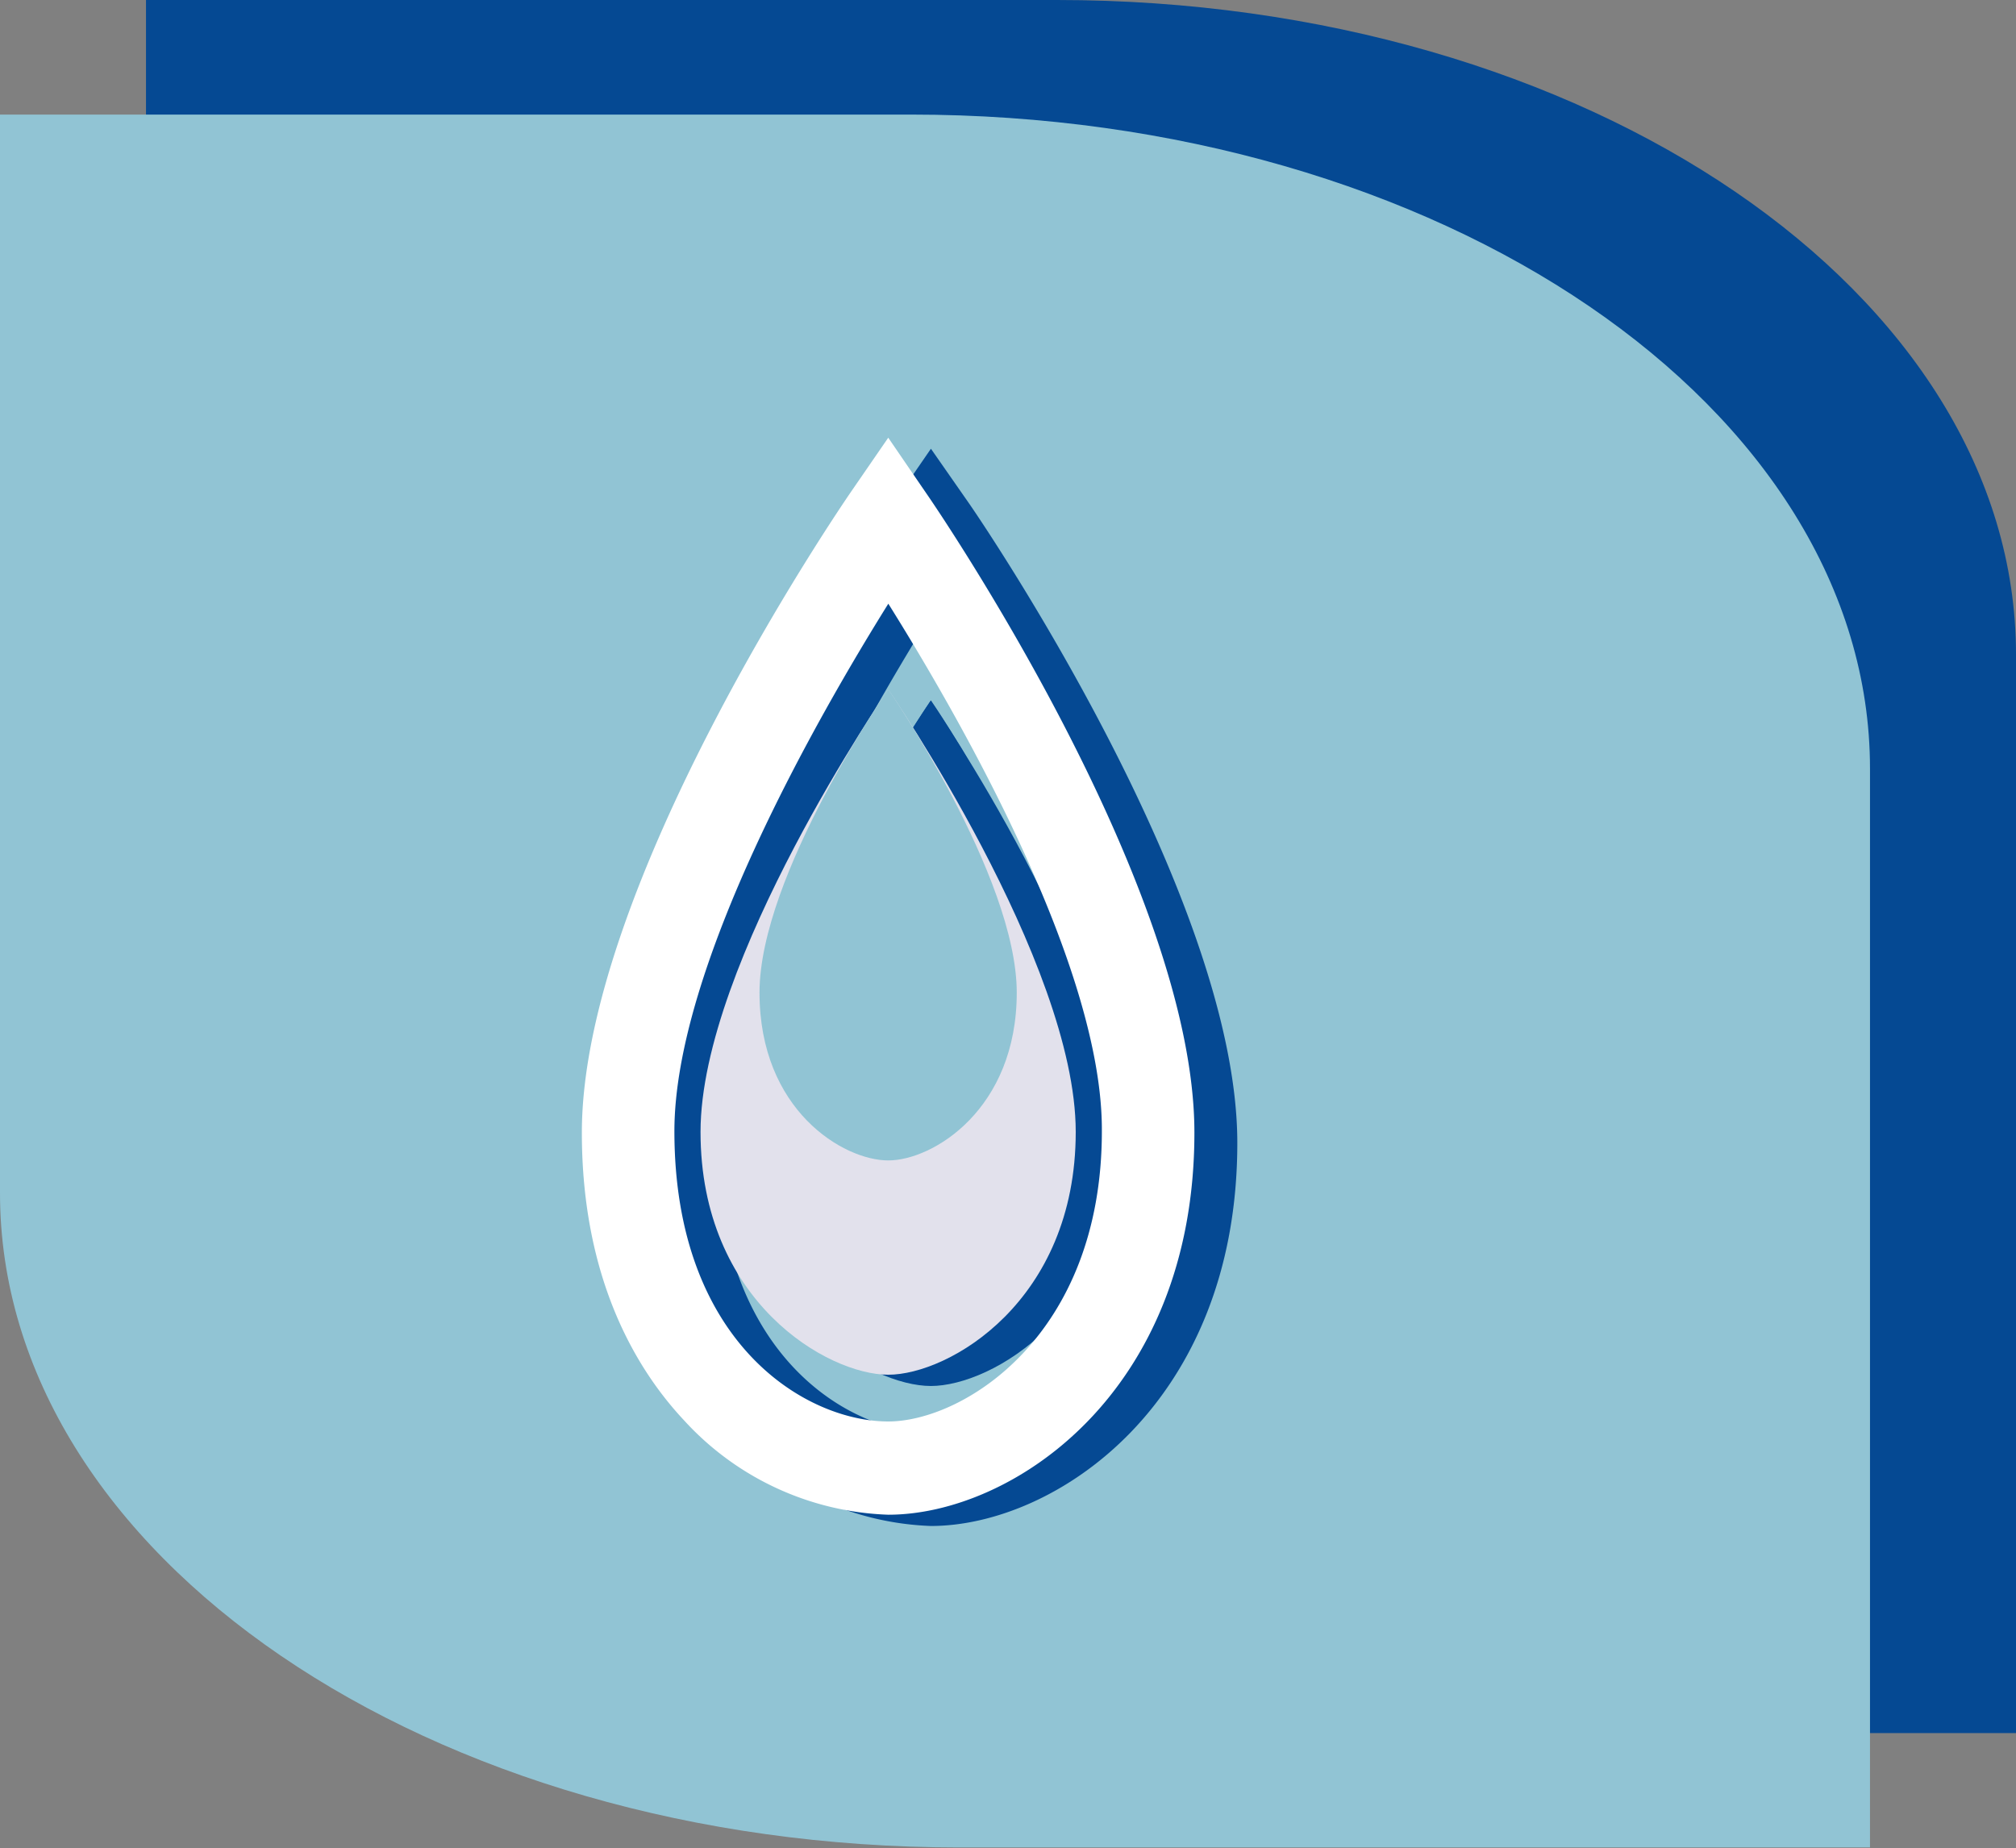
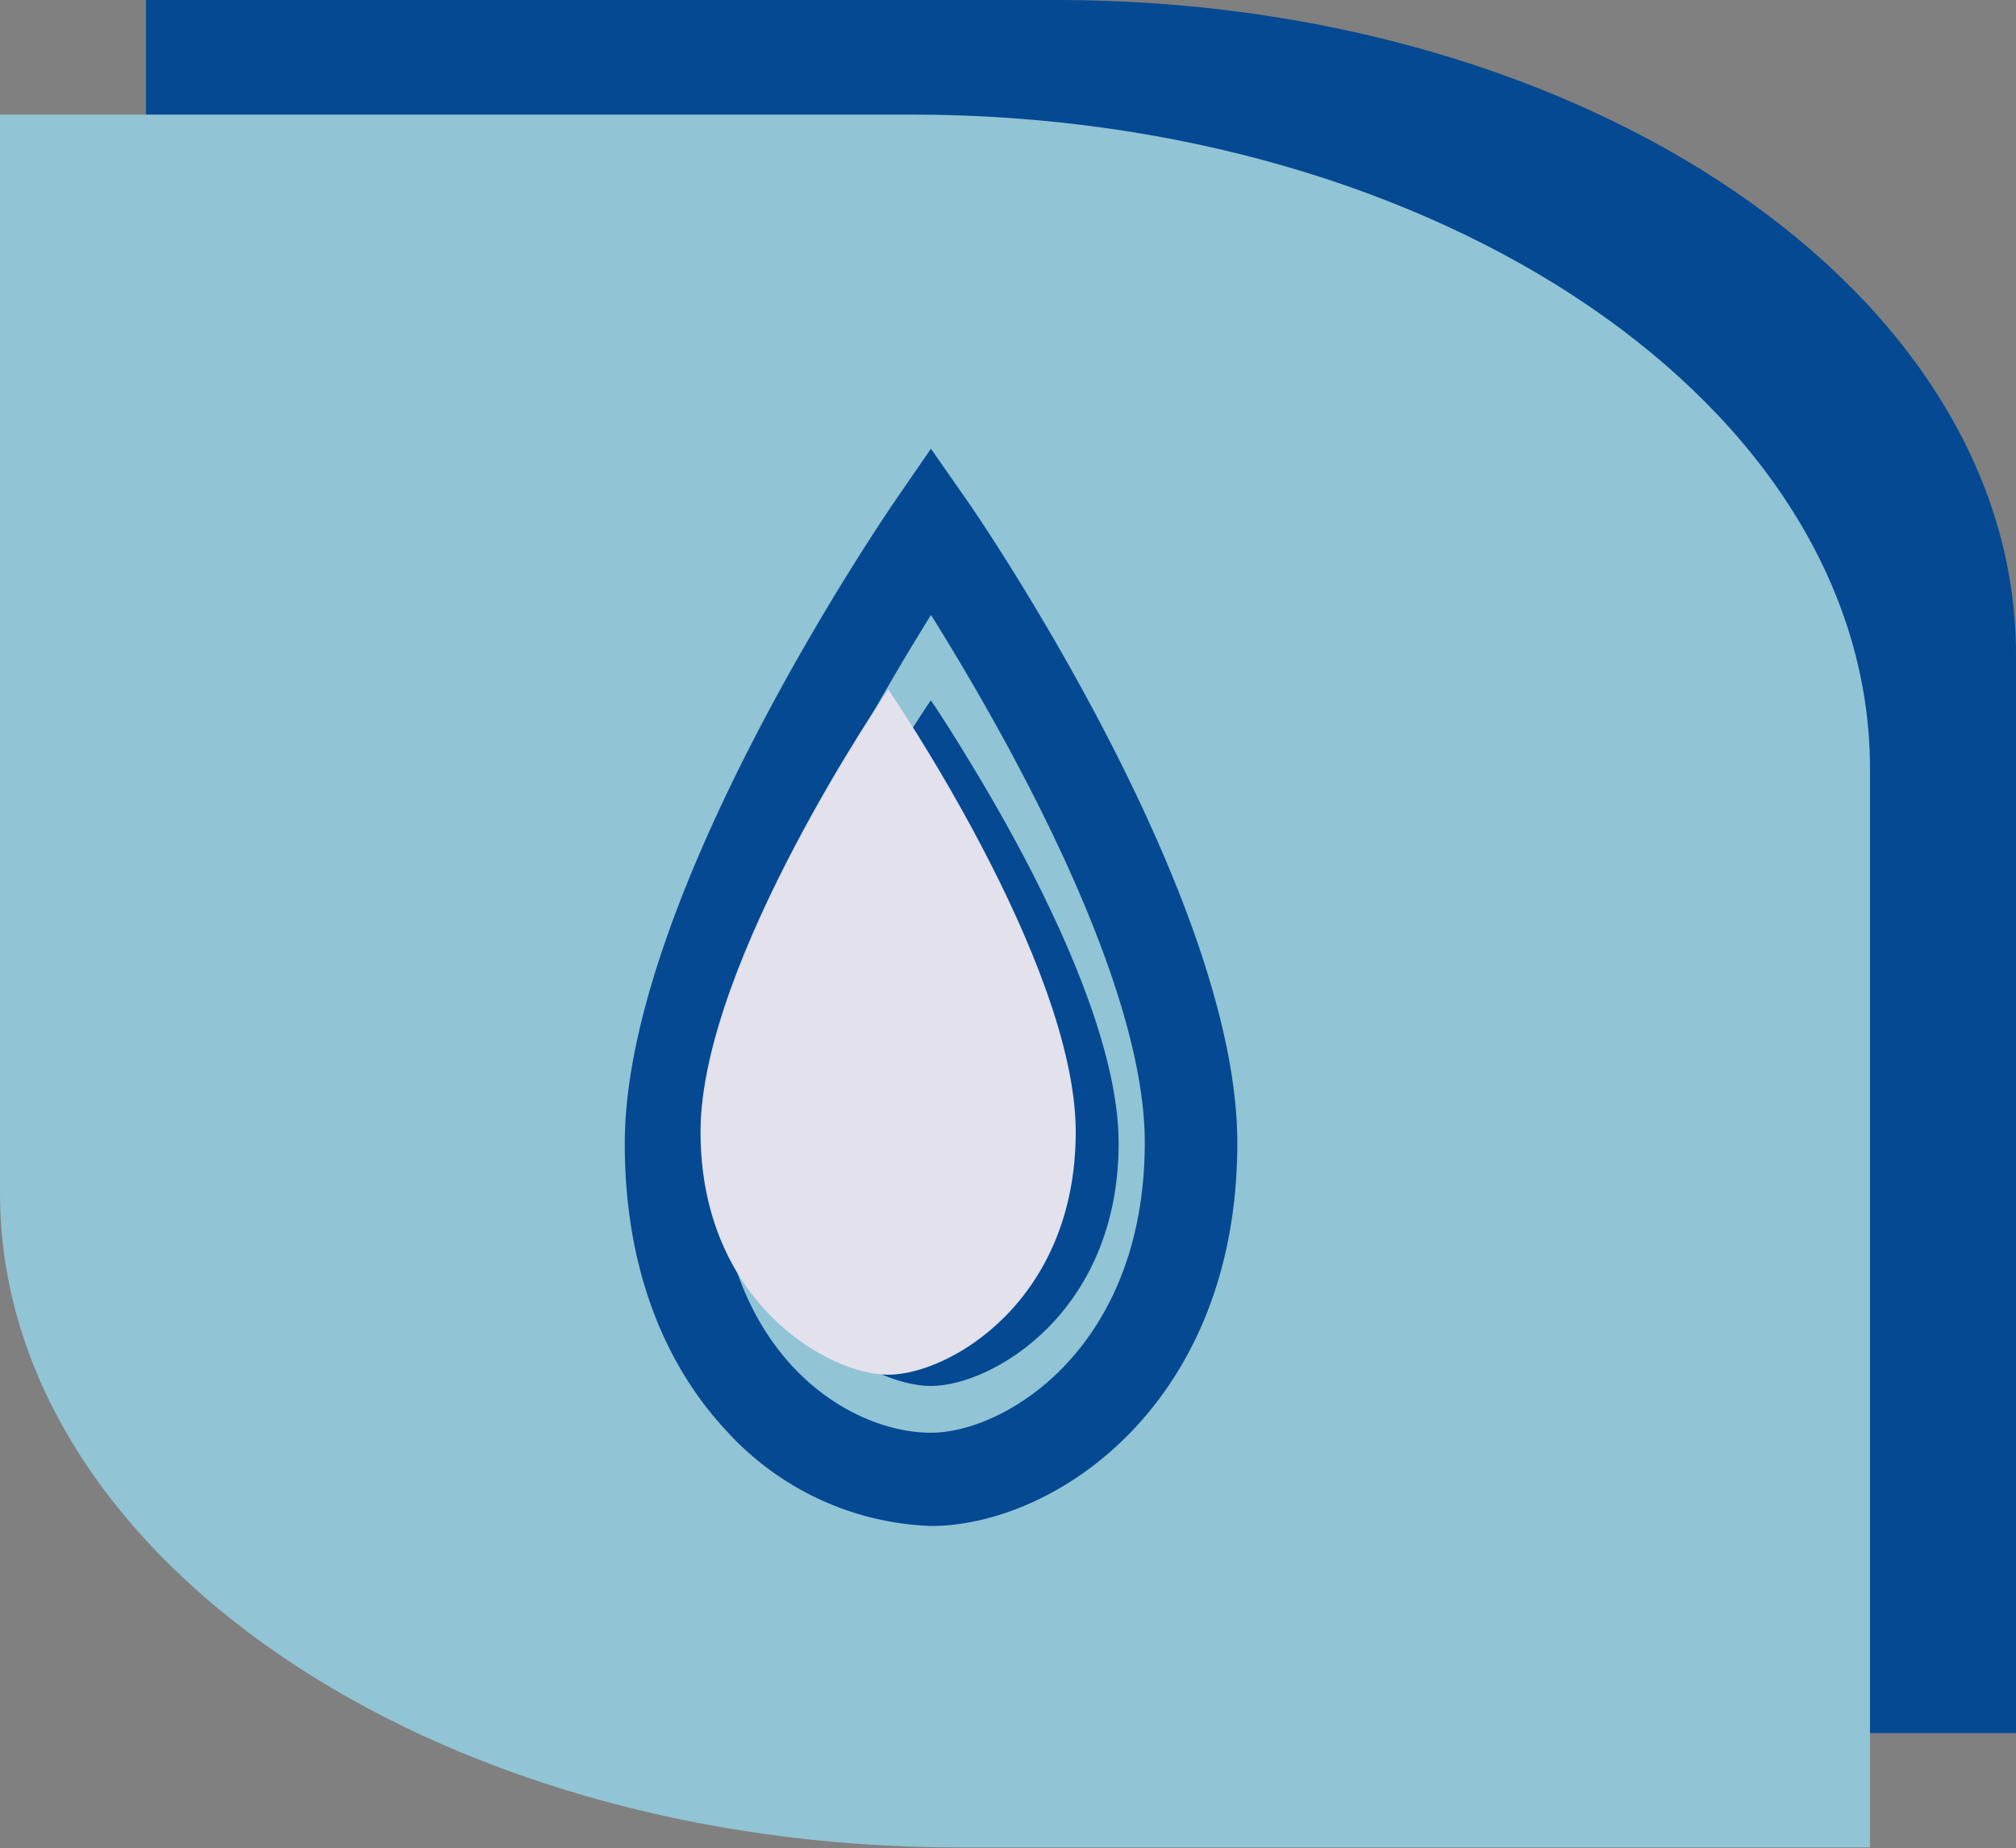
<svg xmlns="http://www.w3.org/2000/svg" viewBox="0 0 84.09 77.11">
  <rect x="0" y="0" width="84.09" height="77.11" fill="#808080" stroke="none" />
  <defs>
    <style>.cls-1{fill:#054993;}.cls-2{fill:#91c4d4;}.cls-3{fill:#e2e1ec;}.cls-4{fill:#fff;}</style>
  </defs>
  <title>постепенно</title>
  <g id="Слой_2" data-name="Слой 2">
    <g id="Слой_1-2" data-name="Слой 1">
      <path class="cls-1" d="M6.09,0h38c22.09,0,40,12.22,40,27.3v45h-38c-22.09,0-40-12.22-40-27.29Z" />
      <path class="cls-2" d="M0,4.78H38C60.09,4.78,78,17,78,32.07v45H40c-22.09,0-40-12.22-40-27.3Z" />
      <path class="cls-1" d="M46.66,47.69c0,7.08-5.3,10.13-7.83,10.13S31,54.77,31,47.69s7.82-18.46,7.82-18.46S46.66,40.6,46.66,47.69Z" />
      <path class="cls-1" d="M38.83,63.66a12.09,12.09,0,0,1-8.51-3.95c-1.94-2.06-4.26-5.83-4.26-12,0-10.3,10.73-26,11.18-26.68l1.59-2.31L40.42,21c.46.66,11.19,16.38,11.19,26.68C51.61,58.58,44,63.66,38.83,63.66Zm0-38c-2.93,4.7-8.92,15.13-8.92,22,0,8.82,5.47,12.11,8.92,12.11,3.11,0,8.92-3.55,8.92-12.11C47.75,40.78,41.77,30.35,38.83,25.65Z" />
      <path class="cls-1" d="M44.2,41.88c0,4.85-3.5,6.94-5.37,6.94s-5.36-2.09-5.36-6.94,5.36-12.66,5.36-12.66S44.2,37,44.2,41.88Z" />
      <path class="cls-3" d="M44.87,47.22c0,7.08-5.3,10.13-7.82,10.13s-7.83-3.05-7.83-10.13,7.83-18.46,7.83-18.46S44.87,40.14,44.87,47.22Z" />
-       <path class="cls-4" d="M37.05,63.19a12.08,12.08,0,0,1-8.52-3.94c-1.94-2.07-4.26-5.83-4.26-12,0-10.3,10.73-26,11.19-26.68l1.59-2.31,1.58,2.31c.46.66,11.19,16.38,11.19,26.68C49.82,58.12,42.2,63.19,37.05,63.19Zm0-38c-2.94,4.71-8.92,15.14-8.92,22,0,8.83,5.47,12.11,8.92,12.11,3.11,0,8.91-3.55,8.91-12.11C46,40.32,40,29.89,37.05,25.18Z" />
-       <path class="cls-2" d="M42.41,41.41c0,4.86-3.49,7-5.36,7s-5.37-2.09-5.37-7,5.37-12.66,5.37-12.66S42.41,36.55,42.41,41.41Z" />
    </g>
  </g>
</svg>